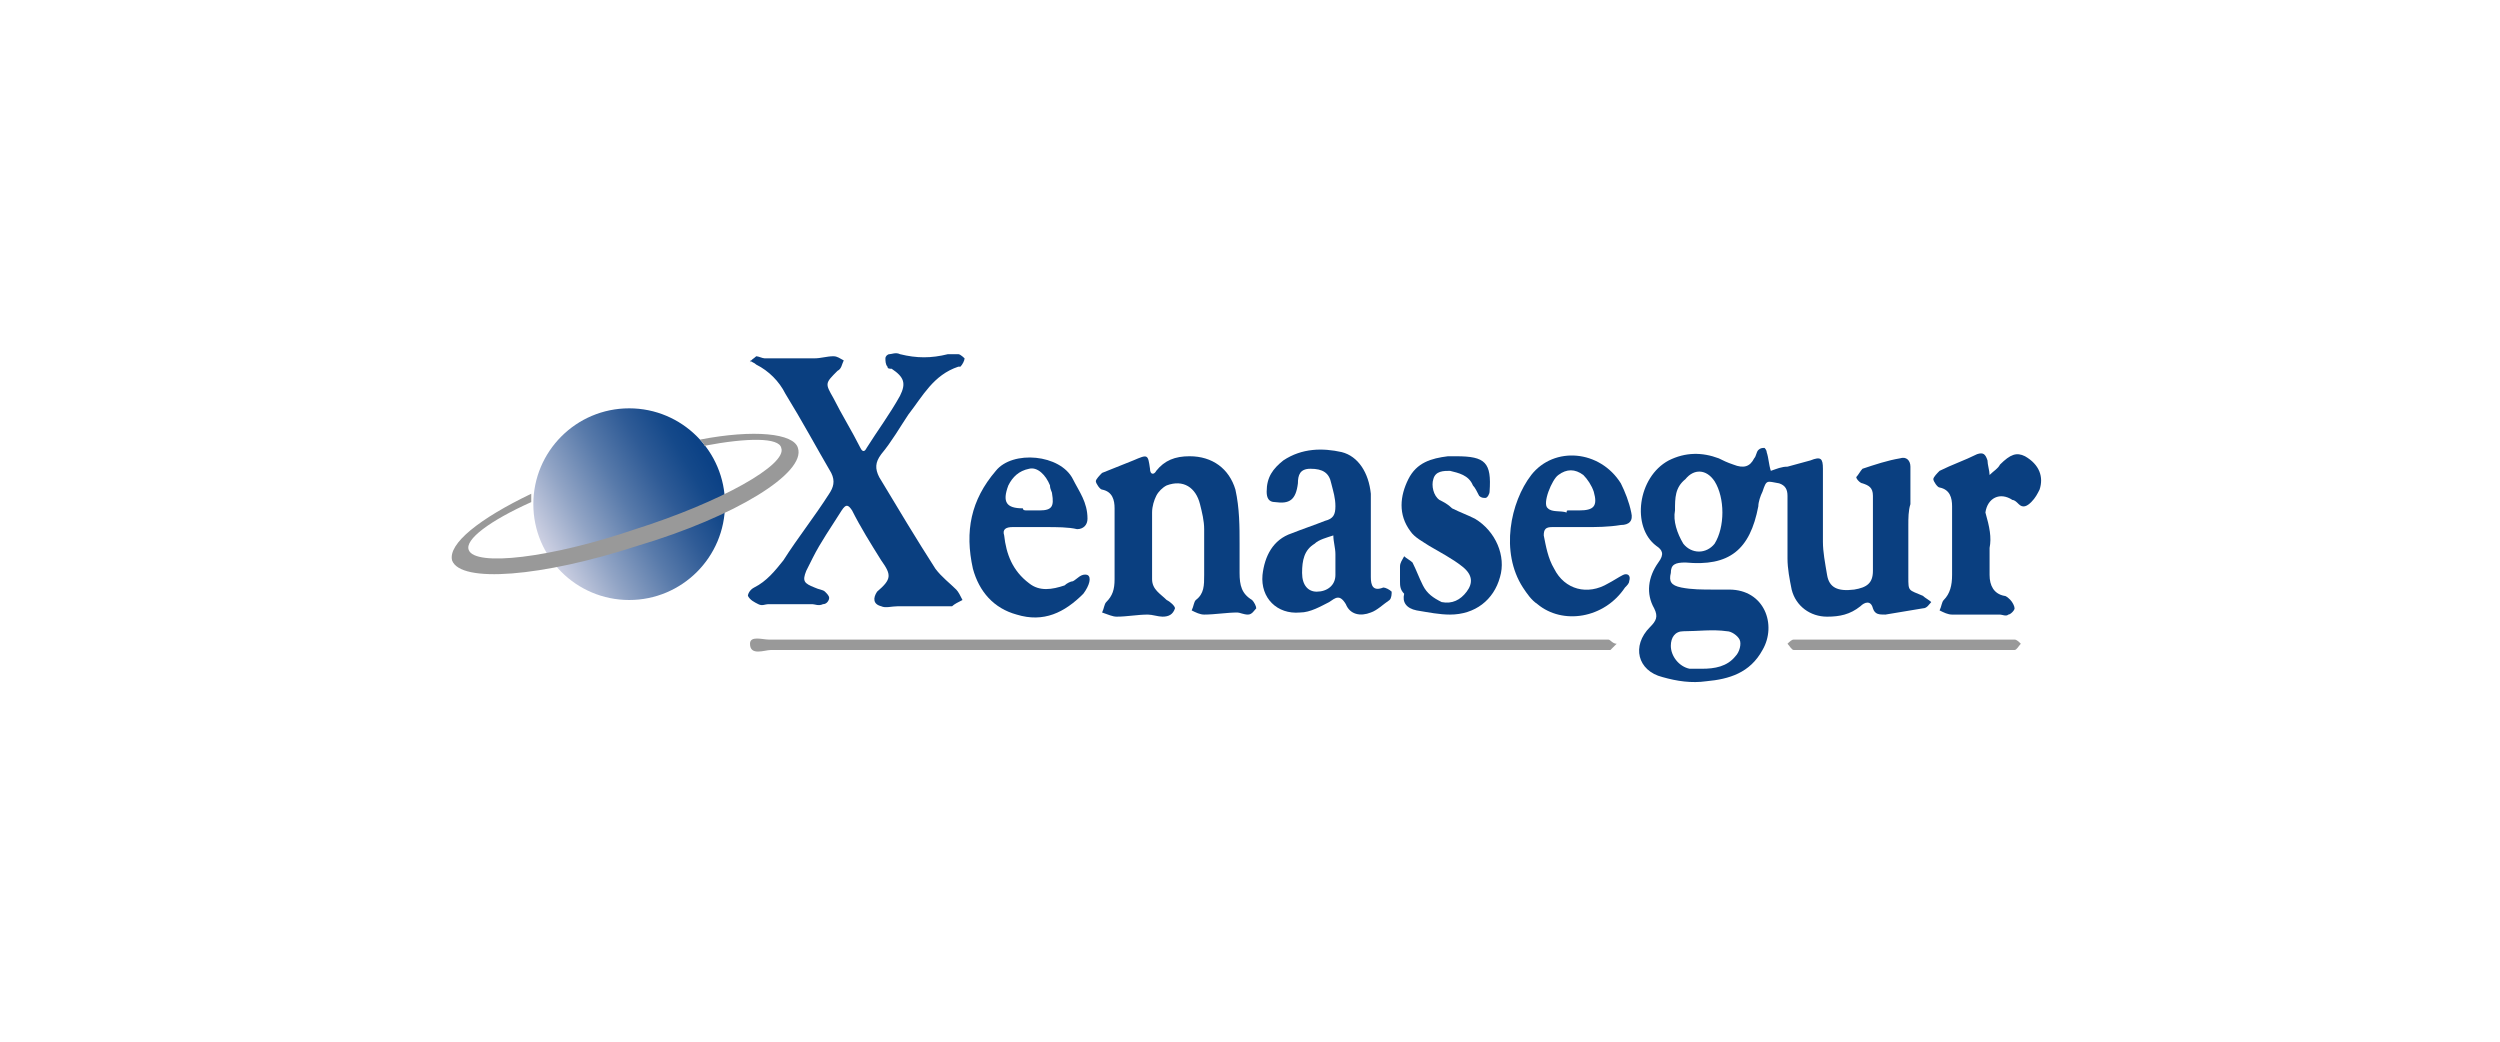
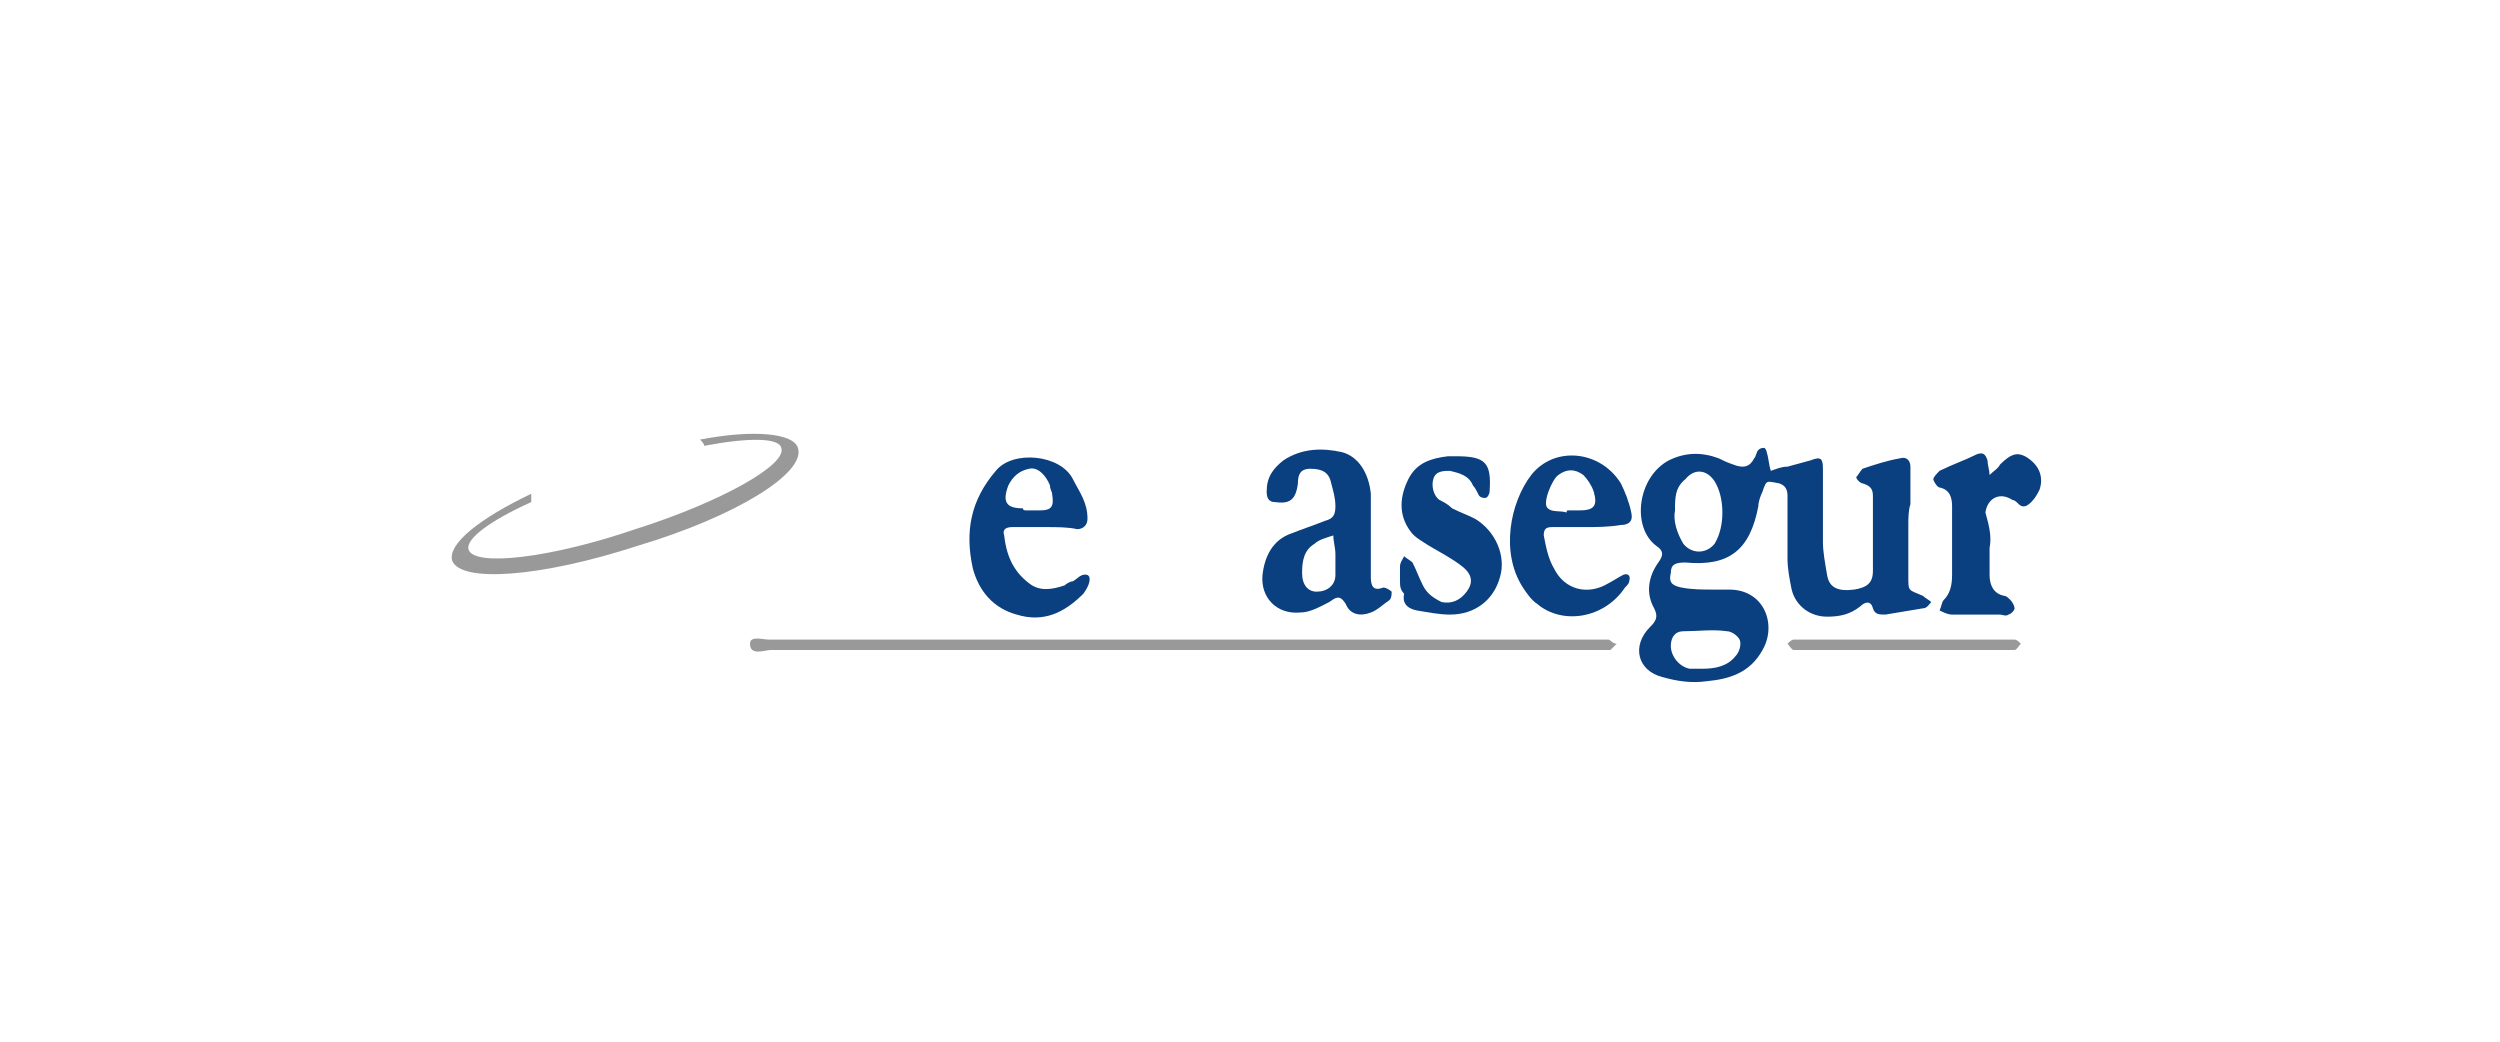
<svg xmlns="http://www.w3.org/2000/svg" id="Capa_1" x="0px" y="0px" viewBox="0 0 120 50" style="enable-background:new 0 0 120 50;" xml:space="preserve">
  <style type="text/css"> .st0{fill:#0A3F80;} .st1{fill:#999999;} .st2{fill:url(#SVGID_1_);} </style>
  <g>
    <path class="st0" d="M91.6,25.2c0,0.8,0,1.7,0,2.5c0,0.7,0,0.6,0.7,0.9c0.1,0.1,0.3,0.2,0.4,0.3c-0.1,0.1-0.2,0.3-0.4,0.3 c-0.6,0.1-1.2,0.2-1.8,0.3c-0.3,0-0.5,0-0.6-0.3c-0.1-0.4-0.4-0.3-0.6-0.1c-0.5,0.4-1,0.5-1.6,0.5c-0.8,0-1.5-0.5-1.7-1.3 c-0.1-0.5-0.2-1-0.2-1.5c0-1,0-2,0-3c0-0.3-0.1-0.5-0.4-0.6c-0.6-0.1-0.6-0.2-0.8,0.4c-0.1,0.2-0.2,0.5-0.2,0.7 C84,26.4,83,27.2,80.9,27c-0.5,0-0.7,0.1-0.7,0.5c-0.1,0.4,0,0.6,0.5,0.7c0.5,0.1,1,0.1,1.6,0.1c0.2,0,0.5,0,0.7,0 c1.7,0,2.3,1.7,1.6,2.9c-0.6,1.1-1.6,1.4-2.7,1.5c-0.7,0.1-1.4,0-2.1-0.2c-1.2-0.3-1.5-1.5-0.6-2.4c0.3-0.3,0.4-0.5,0.2-0.9 c-0.4-0.7-0.3-1.5,0.2-2.2c0.3-0.4,0.2-0.6-0.1-0.8c-1.2-0.9-0.9-3.3,0.6-4.1c0.8-0.4,1.6-0.4,2.4-0.1c0.2,0.1,0.4,0.2,0.7,0.3 c0.5,0.2,0.8,0.1,1-0.3c0.1-0.1,0.1-0.3,0.2-0.4c0.1-0.1,0.2-0.1,0.3-0.1c0,0,0.1,0.1,0.1,0.2c0.1,0.3,0.1,0.6,0.2,0.9 c0.3-0.1,0.5-0.2,0.8-0.2c0.4-0.1,0.7-0.2,1.1-0.3c0.5-0.2,0.6-0.1,0.6,0.4c0,1.2,0,2.3,0,3.5c0,0.5,0.1,1,0.2,1.6 c0.1,0.6,0.5,0.8,1.3,0.7c0.6-0.1,0.9-0.3,0.9-0.9c0-1.2,0-2.4,0-3.6c0-0.4-0.2-0.5-0.5-0.6c-0.1,0-0.3-0.2-0.3-0.3 c0.1-0.1,0.2-0.3,0.3-0.4c0.6-0.2,1.2-0.4,1.8-0.5c0.3-0.1,0.5,0.1,0.5,0.4c0,0.6,0,1.2,0,1.8C91.6,24.5,91.6,24.9,91.6,25.2z M80.4,24.5c-0.1,0.5,0.1,1.1,0.4,1.6c0.4,0.5,1.1,0.5,1.5,0c0.5-0.8,0.5-2.2,0-3c-0.4-0.6-1-0.6-1.4-0.1 C80.4,23.4,80.4,23.9,80.4,24.5z M81.7,32.1c0.6,0,1.2-0.1,1.6-0.6c0.2-0.2,0.3-0.6,0.2-0.8c-0.1-0.2-0.4-0.4-0.6-0.4 c-0.7-0.1-1.4,0-2.1,0c-0.4,0-0.6,0.3-0.6,0.7c0,0.5,0.4,1,0.9,1.1C81.2,32.1,81.4,32.1,81.7,32.1z" />
-     <path class="st0" d="M36.7,17.2c0.8,0,1.6,0,2.4,0c0.3,0,0.6-0.1,0.9-0.1c0.2,0,0.3,0.1,0.5,0.2c-0.1,0.2-0.1,0.4-0.3,0.5 c-0.6,0.6-0.6,0.6-0.2,1.3c0.4,0.8,0.9,1.6,1.3,2.4c0.1,0.2,0.2,0.2,0.3,0c0.5-0.8,1.1-1.6,1.6-2.5c0.3-0.6,0.2-0.9-0.4-1.3 c-0.1,0-0.2,0-0.2-0.1c-0.1-0.1-0.1-0.3-0.1-0.4c0-0.1,0.1-0.2,0.2-0.2c0.1,0,0.3-0.1,0.5,0c0.8,0.2,1.5,0.2,2.3,0 c0.2,0,0.4,0,0.5,0c0.1,0,0.3,0.2,0.3,0.2c0,0.1-0.1,0.3-0.2,0.4c0,0,0,0-0.1,0c-1.2,0.4-1.7,1.4-2.4,2.3c-0.4,0.6-0.8,1.3-1.3,1.9 c-0.3,0.4-0.3,0.7-0.1,1.1c0.9,1.5,1.8,3,2.7,4.4c0.3,0.4,0.7,0.7,1,1c0.1,0.1,0.2,0.3,0.3,0.5c-0.2,0.1-0.4,0.2-0.5,0.3 c-0.2,0-0.4,0-0.5,0c-0.7,0-1.4,0-2.1,0c-0.3,0-0.6,0.1-0.8,0c-0.4-0.1-0.4-0.4-0.2-0.7c0.7-0.6,0.7-0.8,0.2-1.5 c-0.5-0.8-1-1.6-1.4-2.4c-0.2-0.3-0.3-0.3-0.5,0c-0.5,0.8-1,1.5-1.4,2.3c-0.1,0.2-0.2,0.4-0.3,0.6c-0.2,0.5-0.1,0.6,0.4,0.8 c0.2,0.1,0.4,0.1,0.5,0.2c0.1,0.1,0.2,0.2,0.2,0.3c0,0.1-0.1,0.3-0.3,0.3c-0.2,0.1-0.4,0-0.5,0c-0.7,0-1.4,0-2.1,0 c-0.2,0-0.3,0.1-0.5,0c-0.2-0.1-0.4-0.2-0.5-0.4c0-0.1,0.1-0.3,0.3-0.4c0.6-0.3,1-0.8,1.4-1.3c0.7-1.1,1.5-2.1,2.2-3.2 c0.2-0.3,0.3-0.6,0.1-1c-0.7-1.2-1.4-2.5-2.2-3.8c-0.3-0.6-0.8-1.1-1.4-1.4c-0.1-0.1-0.2-0.1-0.3-0.2C36,17.7,36,17.5,36,17.4 c0-0.1,0.2-0.2,0.3-0.3C36.4,17.1,36.6,17.2,36.7,17.2C36.7,17.2,36.7,17.2,36.7,17.2z" />
-     <path class="st0" d="M59.5,26.1c0,0.5,0,0.9,0,1.4c0,0.6,0.1,1,0.6,1.3c0.1,0.1,0.2,0.3,0.2,0.4c-0.1,0.1-0.2,0.3-0.4,0.3 c-0.2,0-0.4-0.1-0.5-0.1c-0.5,0-1.1,0.1-1.6,0.1c-0.2,0-0.4-0.1-0.6-0.2c0.1-0.2,0.1-0.4,0.2-0.5c0.4-0.3,0.4-0.7,0.4-1.2 c0-0.7,0-1.5,0-2.2c0-0.4-0.1-0.8-0.2-1.2c-0.2-0.8-0.8-1.2-1.6-0.9c-0.2,0.1-0.4,0.3-0.5,0.5c-0.1,0.2-0.2,0.5-0.2,0.8 c0,1.1,0,2.2,0,3.2c0,0.5,0.4,0.7,0.7,1c0.2,0.1,0.4,0.3,0.4,0.4c-0.1,0.3-0.3,0.4-0.6,0.4c-0.2,0-0.5-0.1-0.7-0.1 c-0.5,0-1,0.1-1.5,0.1c-0.2,0-0.4-0.1-0.7-0.2c0.1-0.2,0.1-0.4,0.2-0.5c0.3-0.3,0.4-0.6,0.4-1.1c0-1.1,0-2.3,0-3.4 c0-0.4-0.1-0.8-0.6-0.9c-0.1,0-0.3-0.3-0.3-0.4c0-0.1,0.2-0.3,0.3-0.4c0.5-0.2,1-0.4,1.5-0.6c0.7-0.3,0.7-0.3,0.8,0.4 c0,0.3,0.2,0.3,0.3,0.1c0.4-0.5,0.9-0.7,1.6-0.7c1.1,0,1.9,0.6,2.2,1.6C59.5,24.4,59.5,25.3,59.5,26.1 C59.5,26.1,59.5,26.1,59.5,26.1z" />
    <path class="st0" d="M65.8,25.8c0,0.6,0,1.3,0,1.9c0,0.4,0.1,0.7,0.6,0.5c0.1,0,0.3,0.1,0.4,0.2c0,0.1,0,0.3-0.1,0.4 c-0.3,0.2-0.6,0.5-0.9,0.6c-0.5,0.2-1,0.1-1.2-0.4c-0.3-0.5-0.5-0.3-0.8-0.1c-0.4,0.2-0.9,0.5-1.4,0.5c-1.1,0.1-1.9-0.7-1.8-1.8 c0.1-0.9,0.5-1.7,1.4-2c0.5-0.2,1.1-0.4,1.6-0.6c0.4-0.1,0.5-0.3,0.5-0.7c0-0.4-0.1-0.7-0.2-1.1c-0.1-0.5-0.4-0.7-1-0.7 c-0.5,0-0.6,0.3-0.6,0.7c-0.1,0.8-0.4,1-1.1,0.9c-0.3,0-0.4-0.2-0.4-0.5c0-0.7,0.3-1.1,0.8-1.5c0.9-0.6,1.9-0.6,2.8-0.4 c0.8,0.2,1.3,1,1.4,2C65.8,24.6,65.8,25.2,65.8,25.8C65.8,25.8,65.8,25.8,65.8,25.8z M64.1,26.9C64.1,26.9,64.1,26.9,64.1,26.9 c0-0.1,0-0.2,0-0.3c0-0.3-0.1-0.6-0.1-0.9c-0.3,0.1-0.7,0.2-0.9,0.4c-0.5,0.3-0.6,0.8-0.6,1.4c0,0.6,0.3,0.9,0.7,0.9 c0.5,0,0.9-0.3,0.9-0.8C64.1,27.4,64.1,27.1,64.1,26.9z" />
    <path class="st1" d="M56.7,31.2c-6.6,0-13.1,0-19.7,0c-0.3,0-1,0.3-1-0.3c0-0.4,0.6-0.2,0.9-0.2c13.2,0,26.4,0,39.7,0 c0.2,0,0.4,0,0.6,0c0.1,0,0.2,0.2,0.4,0.2c-0.1,0.1-0.2,0.2-0.3,0.3c-0.3,0-0.6,0-0.8,0C69.9,31.2,63.3,31.2,56.7,31.2z" />
    <path class="st0" d="M76.1,25.3c-0.5,0-1,0-1.6,0c-0.3,0-0.4,0.1-0.4,0.4c0.1,0.5,0.2,1.1,0.5,1.6c0.5,1,1.6,1.3,2.6,0.7 c0.2-0.1,0.5-0.3,0.7-0.4c0.2-0.1,0.4,0,0.3,0.3c0,0.1-0.1,0.2-0.2,0.3C77,29.7,75,30,73.8,29c-0.3-0.2-0.5-0.5-0.7-0.8 c-1.1-1.7-0.6-4.1,0.4-5.4c1.1-1.4,3.3-1.2,4.3,0.4c0.2,0.4,0.4,0.9,0.5,1.4c0.1,0.4-0.1,0.6-0.5,0.6 C77.2,25.3,76.6,25.3,76.1,25.3C76.1,25.3,76.1,25.3,76.1,25.3z M75.3,24.5c0.2,0,0.3,0,0.5,0c0.7,0,0.9-0.2,0.7-0.9 c-0.1-0.3-0.3-0.6-0.5-0.8c-0.4-0.3-0.8-0.3-1.2,0c-0.3,0.2-0.8,1.4-0.5,1.6c0.2,0.2,0.6,0.1,0.9,0.2 C75.2,24.5,75.2,24.5,75.3,24.5z" />
    <path class="st0" d="M50.2,25.3c-0.5,0-1,0-1.6,0c-0.3,0-0.5,0.1-0.4,0.4c0.1,0.9,0.4,1.7,1.2,2.3c0.5,0.4,1.1,0.3,1.7,0.1 c0.1-0.1,0.3-0.2,0.4-0.2c0.2-0.1,0.4-0.4,0.7-0.3c0.2,0.1,0.1,0.5-0.2,0.9c-0.9,0.9-1.9,1.4-3.2,1c-1.1-0.3-1.8-1.1-2.1-2.2 c-0.4-1.8-0.1-3.3,1.1-4.7c0.8-1,3.1-0.8,3.7,0.4c0.3,0.6,0.7,1.1,0.7,1.9c0,0.3-0.2,0.5-0.5,0.5C51.3,25.3,50.7,25.3,50.2,25.3 C50.2,25.3,50.2,25.3,50.2,25.3z M49.3,24.5c0.2,0,0.4,0,0.6,0c0.6,0,0.7-0.2,0.6-0.8c0-0.1-0.1-0.2-0.1-0.4 c-0.2-0.5-0.6-0.9-1-0.8c-0.5,0.1-0.8,0.4-1,0.8c-0.3,0.8-0.1,1.1,0.7,1.1C49.1,24.5,49.2,24.5,49.3,24.5z" />
    <path class="st0" d="M67.2,27.9c0-0.2,0-0.5,0-0.7c0-0.2,0.1-0.3,0.2-0.5c0.1,0.1,0.3,0.2,0.4,0.3c0.2,0.4,0.3,0.7,0.5,1.1 c0.2,0.4,0.5,0.6,0.9,0.8c0.5,0.1,0.9-0.1,1.2-0.5c0.3-0.4,0.3-0.8-0.2-1.2c-0.5-0.4-1.1-0.7-1.6-1c-0.3-0.2-0.7-0.4-0.9-0.7 c-0.6-0.8-0.5-1.7-0.1-2.5c0.4-0.8,1.1-1,1.9-1.1c0.1,0,0.2,0,0.4,0c1.4,0,1.7,0.3,1.6,1.7c0,0.1-0.1,0.3-0.2,0.3 c-0.1,0-0.2,0-0.3-0.1c-0.1-0.2-0.2-0.4-0.3-0.5c-0.2-0.5-0.7-0.6-1.1-0.7c-0.3,0-0.7,0-0.8,0.4c-0.1,0.3,0,0.8,0.3,1 c0.2,0.1,0.4,0.2,0.6,0.4c0.4,0.2,0.7,0.3,1.1,0.5c1,0.6,1.5,1.8,1.2,2.8c-0.3,1.1-1.2,1.8-2.4,1.8c-0.5,0-1-0.1-1.6-0.2 c-0.5-0.1-0.7-0.4-0.6-0.8C67.2,28.3,67.2,28.1,67.2,27.9C67.2,27.9,67.2,27.9,67.2,27.9z" />
    <path class="st0" d="M95.5,26.3c0,0.4,0,0.9,0,1.3c0,0.5,0.2,0.9,0.7,1c0.1,0,0.2,0.1,0.3,0.2c0.1,0.1,0.2,0.3,0.2,0.4 c0,0.1-0.2,0.3-0.3,0.3c-0.1,0.1-0.3,0-0.4,0c-0.8,0-1.5,0-2.3,0c-0.2,0-0.4-0.1-0.6-0.2c0.1-0.2,0.1-0.4,0.2-0.5 c0.3-0.3,0.4-0.7,0.4-1.2c0-1.1,0-2.2,0-3.3c0-0.4-0.1-0.8-0.6-0.9c-0.1,0-0.3-0.3-0.3-0.4c0-0.1,0.2-0.3,0.3-0.4 c0.6-0.3,1.2-0.5,1.8-0.8c0.3-0.1,0.4,0,0.5,0.3c0,0.2,0.1,0.5,0.1,0.7c0.2-0.2,0.4-0.3,0.5-0.5c0.5-0.5,0.8-0.6,1.2-0.4 c0.7,0.4,0.9,1,0.7,1.6c-0.1,0.2-0.2,0.4-0.4,0.6c-0.2,0.2-0.4,0.3-0.6,0.1c-0.1-0.1-0.2-0.2-0.3-0.2c-0.6-0.4-1.2-0.1-1.3,0.6 C95.5,25.3,95.6,25.8,95.5,26.3C95.6,26.3,95.6,26.3,95.5,26.3z" />
    <path class="st1" d="M91.3,31.2c-1.5,0-3.1,0-4.6,0c-0.2,0-0.4,0-0.6,0c-0.1,0-0.2-0.2-0.3-0.3c0.1-0.1,0.2-0.2,0.3-0.2 c0.2,0,0.4,0,0.6,0c3.1,0,6.3,0,9.4,0c0.2,0,0.4,0,0.6,0c0.1,0,0.2,0.1,0.3,0.2c-0.1,0.1-0.2,0.3-0.3,0.3c-0.2,0-0.4,0-0.6,0 C94.5,31.2,92.9,31.2,91.3,31.2z" />
    <linearGradient id="SVGID_1_" gradientUnits="userSpaceOnUse" x1="25.995" y1="26.638" x2="34.027" y2="22.001">
      <stop offset="1.389877e-03" style="stop-color:#D5D6E6" />
      <stop offset="0.264" style="stop-color:#91A4C5" />
      <stop offset="0.511" style="stop-color:#587AAA" />
      <stop offset="0.722" style="stop-color:#2F5B96" />
      <stop offset="0.887" style="stop-color:#15498A" />
      <stop offset="0.987" style="stop-color:#0C4286" />
    </linearGradient>
-     <circle class="st2" cx="30.2" cy="24.2" r="4.6" />
    <path class="st1" d="M38.3,21.5c-0.2-0.7-2.1-0.9-4.7-0.4c0.1,0.1,0.2,0.2,0.2,0.3c2.1-0.4,3.6-0.4,3.7,0.1c0.3,0.8-2.9,2.6-7,3.9 c-4.1,1.4-7.7,1.8-8,1c-0.2-0.5,1-1.4,3-2.3c0-0.1,0-0.2,0-0.4c-2.5,1.2-4,2.4-3.8,3.2c0.4,1.1,4.3,0.8,8.9-0.7 C35.3,24.8,38.7,22.7,38.3,21.5z" />
  </g>
</svg>